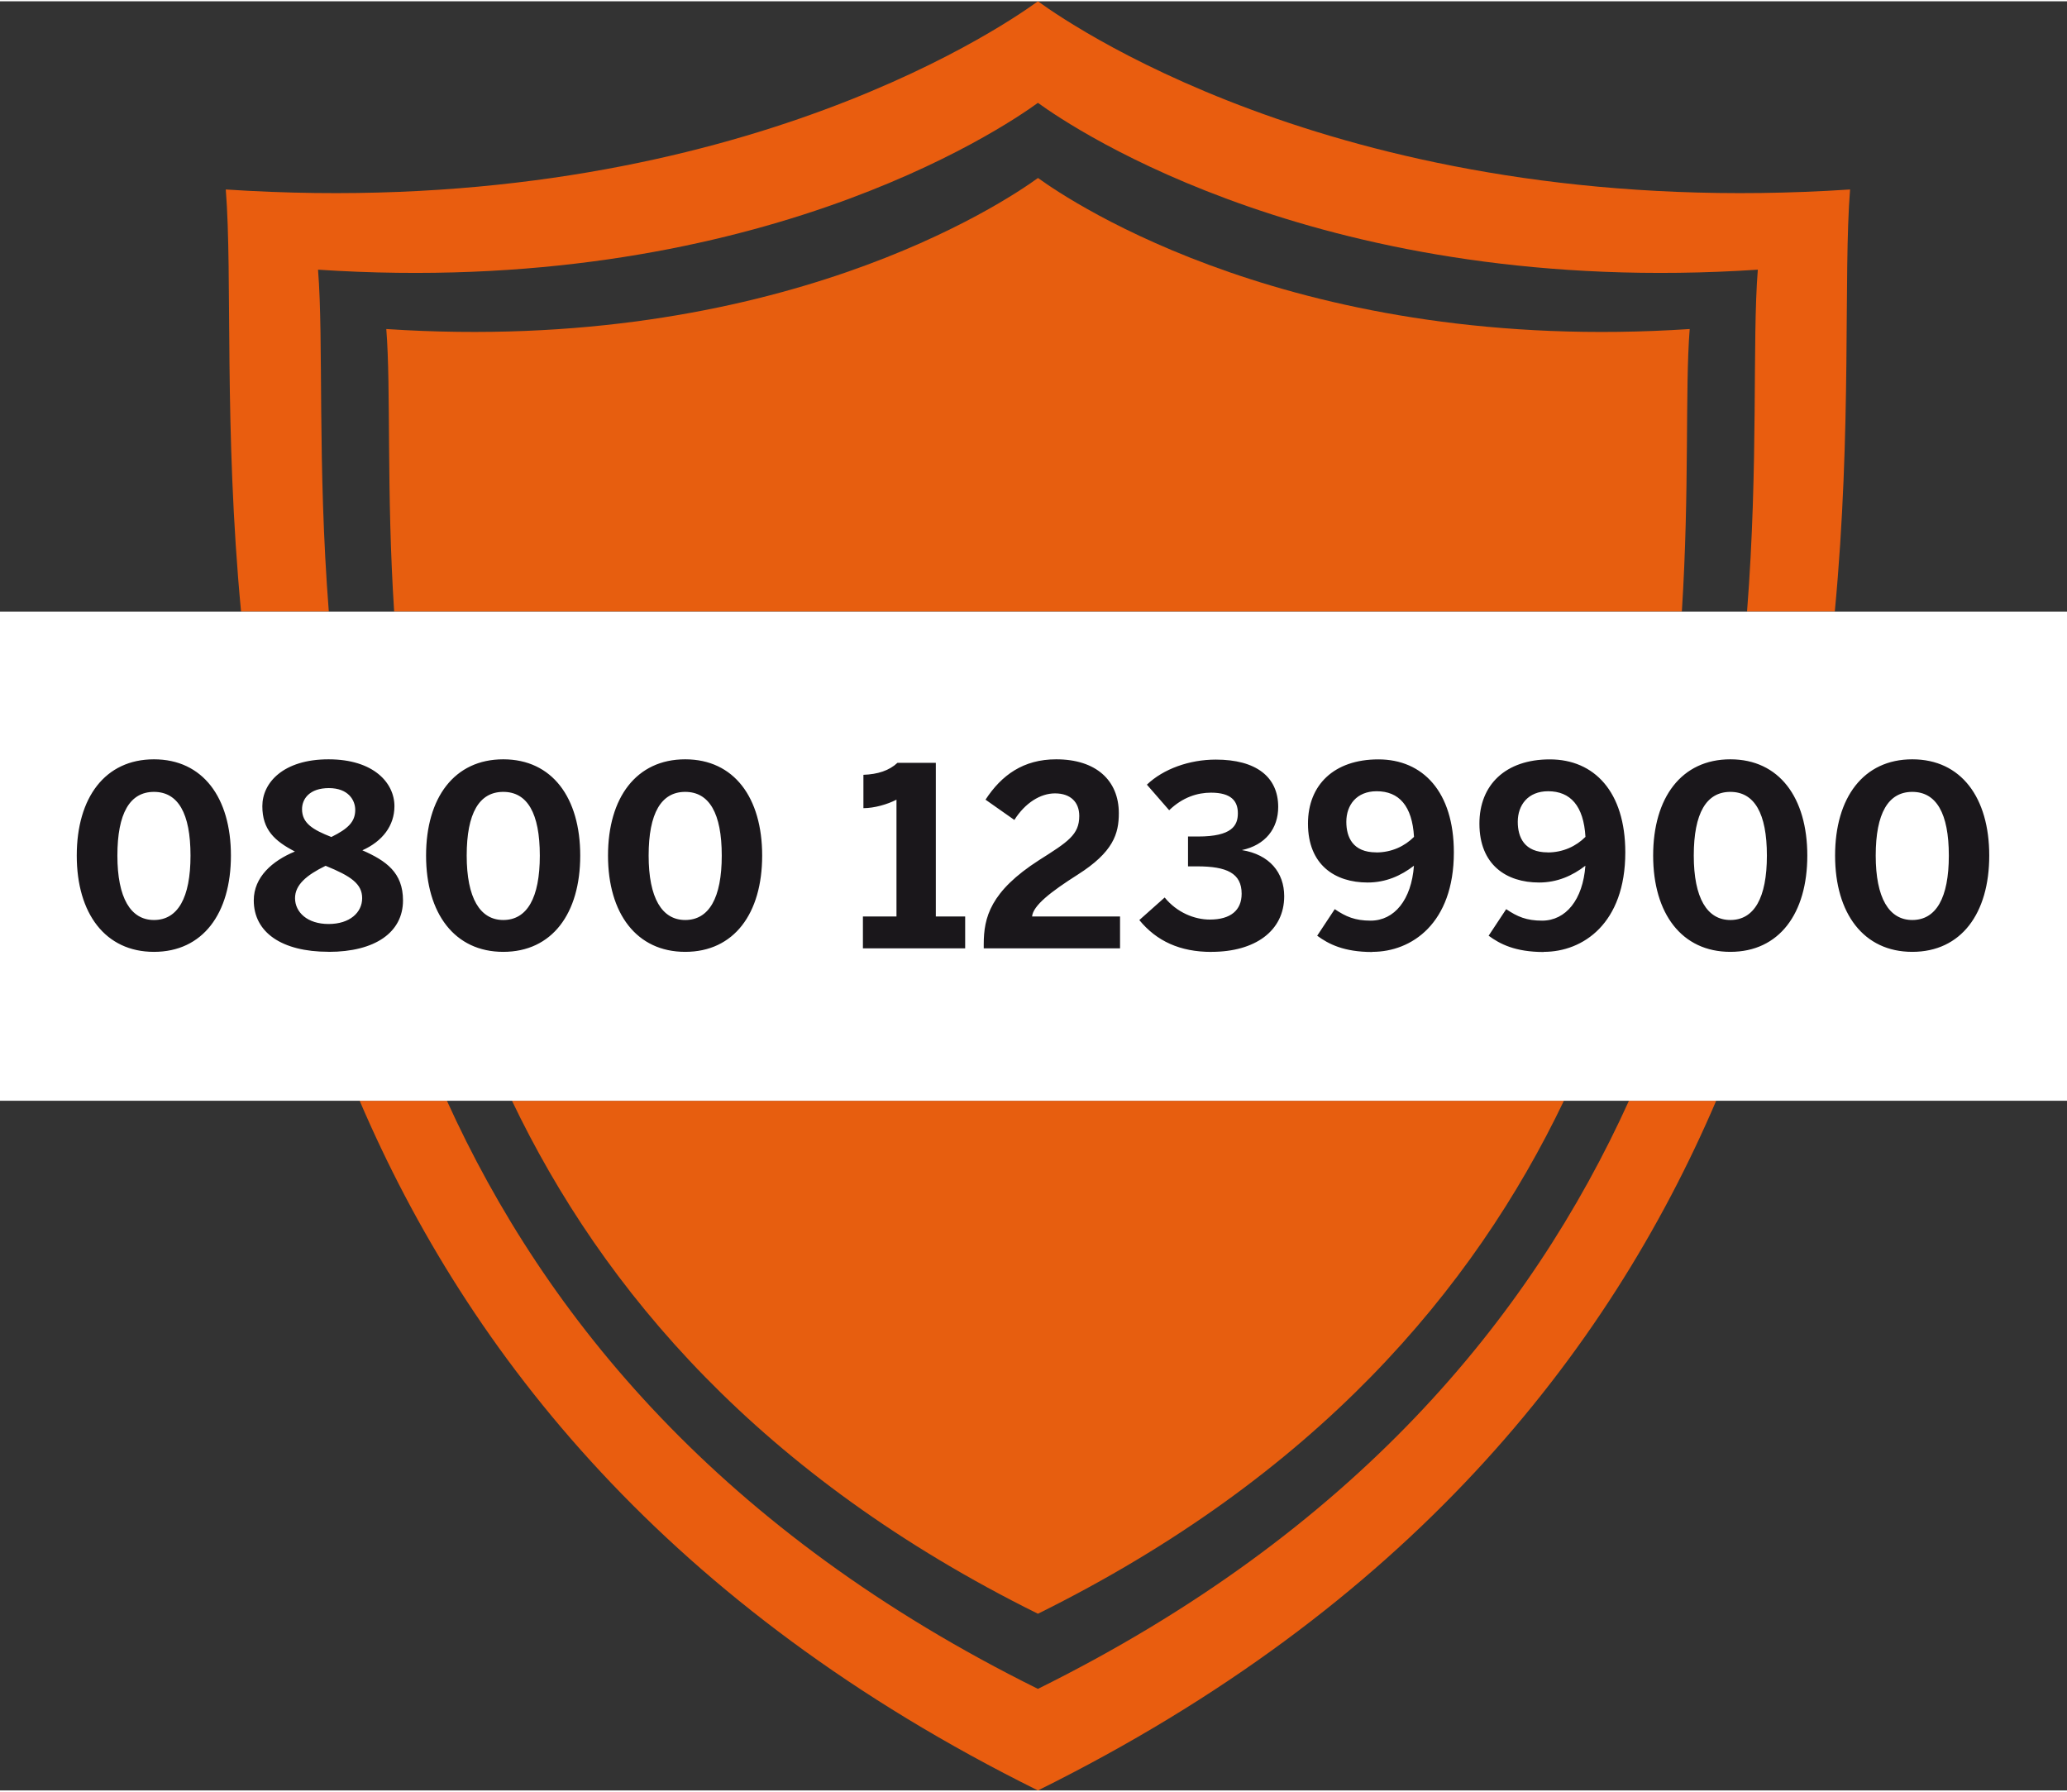
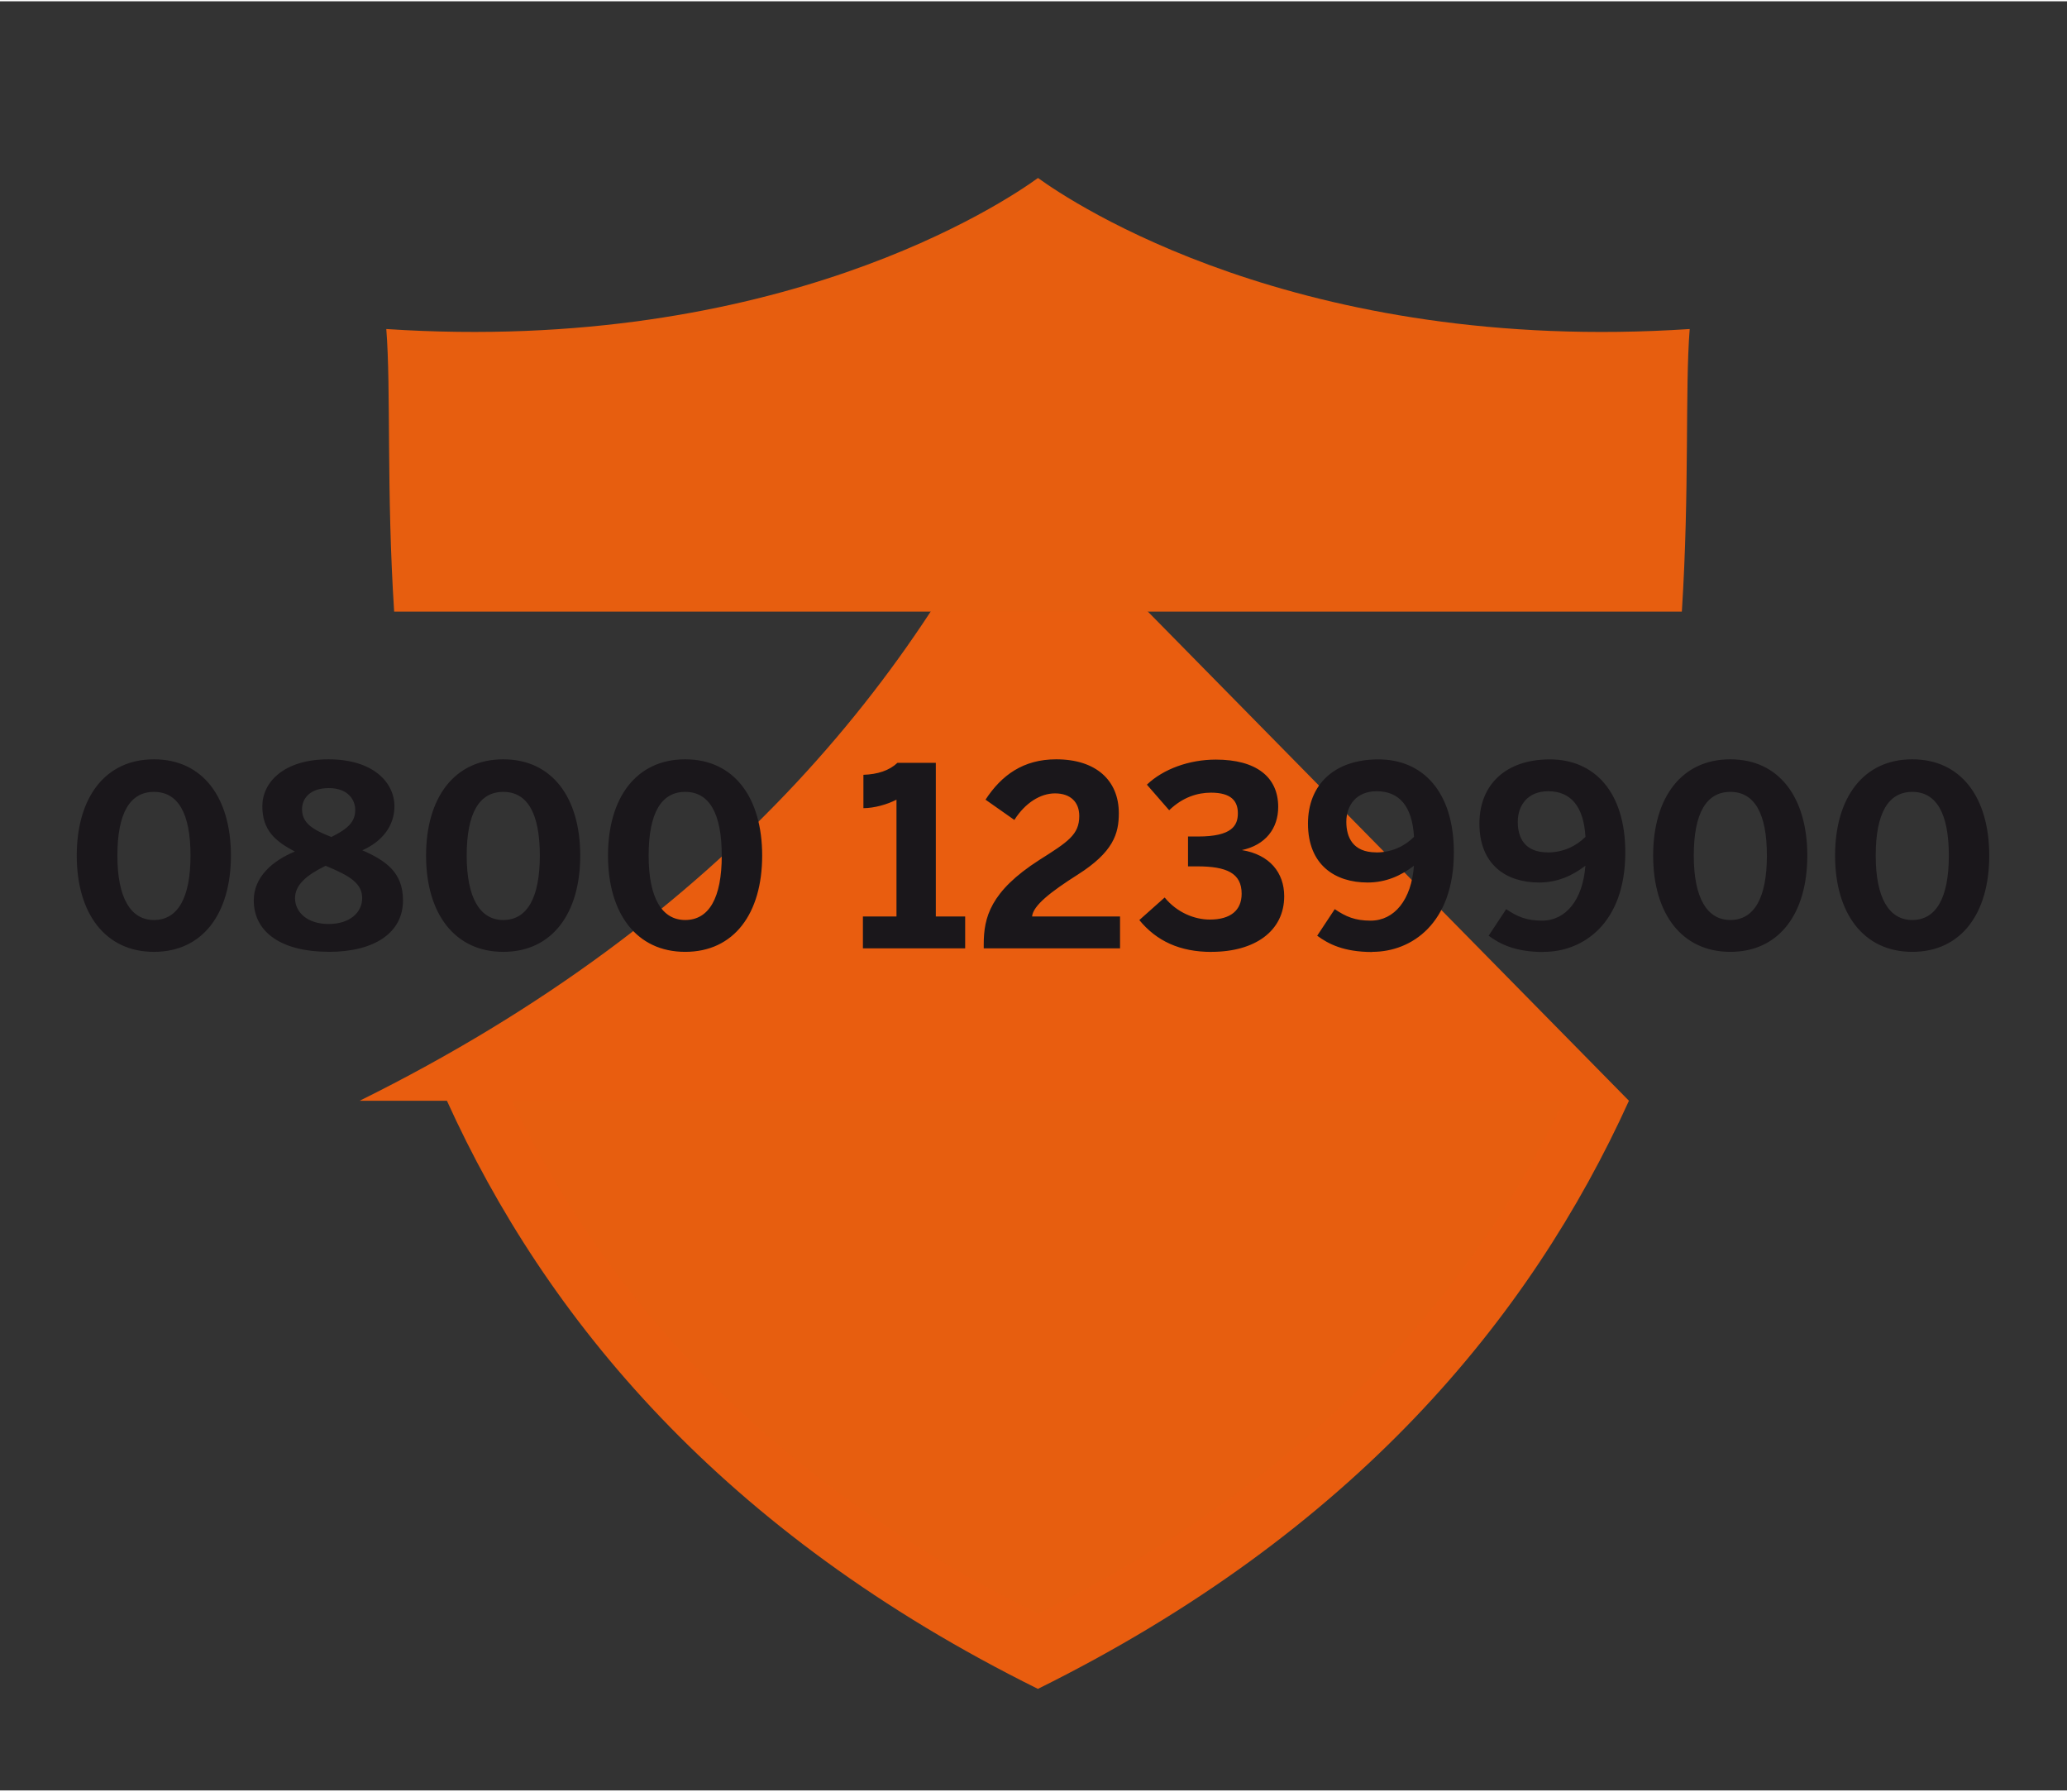
<svg xmlns="http://www.w3.org/2000/svg" height="338" viewBox="0 0 289.48 250.52" width="390">
  <rect x="0" y="0" width="289.48" height="250.52" fill="#333333" stroke="none" />
  <defs>
    <style>
      .cls-1 {
        isolation: isolate;
      }

      .cls-1, .cls-2, .cls-3 {
        fill: none;
      }

      .cls-4 {
        fill: #e95d0f;
      }

      .cls-5 {
        fill: #fff;
      }

      .cls-6 {
        fill: #e75e0f;
      }

      .cls-7 {
        fill: #1a171b;
      }

      .cls-8, .cls-3 {
        mix-blend-mode: multiply;
      }

      .cls-2 {
        mask: url(#mask);
      }

      .cls-9 {
        fill: url(#Unbenannter_Verlauf_15);
      }
    </style>
    <radialGradient cx="30.87" cy="126.02" data-name="Unbenannter Verlauf 15" fx="30.87" fy="126.02" gradientTransform="translate(108.49 35.93) scale(1.19 .67)" gradientUnits="userSpaceOnUse" id="Unbenannter_Verlauf_15" r="86.86">
      <stop offset="0" stop-color="#fff" />
      <stop offset=".96" stop-color="#000" />
    </radialGradient>
    <mask height="201.03" id="mask" maskUnits="userSpaceOnUse" width="207.08" x="41.75" y="24.75">
-       <ellipse class="cls-9" cx="145.29" cy="119.74" rx="103.54" ry="57.77" />
-     </mask>
+       </mask>
  </defs>
  <g class="cls-1">
    <g data-name="Ebene 3" id="Ebene_3">
      <g>
        <g>
-           <path class="cls-4" d="m46.05,85.46c-1.62-20.7-.71-37.92-1.51-47.88,60.57,4,95.71-19.65,100.82-23.36h0c5.11,3.71,40.25,27.36,100.82,23.36-.8,9.96.11,27.17-1.51,47.88h12.29c2.43-25.62,1.18-47.07,2.14-59.11C190.77,30.86,151.13,4.19,145.36,0h0s0,0,0,0h0c-5.77,4.19-45.41,30.86-113.74,26.35.96,12.04-.29,33.49,2.14,59.11h12.29Z" />
-           <path class="cls-4" d="m228.13,153.95c-13.8,30.41-38.49,60.42-82.77,82.35h0c-44.28-21.92-68.97-51.94-82.77-82.35h-12.22c15.22,35.55,43.25,70.96,94.99,96.57h0c51.74-25.62,79.76-61.02,94.99-96.57h-12.22Z" />
+           <path class="cls-4" d="m228.13,153.95c-13.8,30.41-38.49,60.42-82.77,82.35h0c-44.28-21.92-68.97-51.94-82.77-82.35h-12.22h0c51.74-25.62,79.76-61.02,94.99-96.57h-12.22Z" />
        </g>
        <g>
          <path class="cls-6" d="m235.54,85.46c1.09-17.06.43-31.17,1.1-39.57-54.83,3.62-86.64-17.79-91.27-21.15h0c-4.63,3.36-36.44,24.76-91.27,21.15.67,8.4,0,22.51,1.1,39.57h180.34Z" />
          <path class="cls-6" d="m71.7,153.95c12.72,26.59,34.89,52.63,73.66,71.83h0c38.77-19.19,60.94-45.24,73.66-71.83H71.7Z" />
        </g>
        <g class="cls-2">
          <g class="cls-3">
            <path d="m145.36,24.75h0c-4.63,3.36-36.44,24.76-91.27,21.15,2.36,29.44-11.78,128.86,91.27,179.88h0c103.05-51.02,88.92-150.45,91.27-179.88-54.83,3.62-86.64-17.79-91.27-21.15h0Z" />
-             <path class="cls-8" d="m145.36,24.75h0c-4.63,3.36-36.44,24.76-91.27,21.15,2.36,29.44-11.78,128.86,91.27,179.88h0c103.05-51.02,88.92-150.45,91.27-179.88-54.83,3.62-86.64-17.79-91.27-21.15h0Z" />
          </g>
        </g>
-         <polygon class="cls-5" points="0 85.46 0 153.95 289.48 153.95 289.48 85.46 0 85.46 0 85.46" />
        <path class="cls-7" d="m21.56,133.1c6.84,0,10.78-5.37,10.78-13.48s-3.93-13.48-10.78-13.48-10.81,5.37-10.81,13.48,4,13.48,10.81,13.48h0Zm0-4.46c-3.26,0-5.12-3.09-5.12-9.02s1.75-8.92,5.12-8.92,5.12,2.98,5.12,8.92-1.79,9.02-5.12,9.02h0Zm24.46,4.46c6.53,0,10.42-2.74,10.42-7.2,0-3.9-2.35-5.55-5.69-7.02,2.81-1.26,4.49-3.44,4.49-6.18,0-3.26-2.91-6.56-9.23-6.56s-9.27,3.26-9.27,6.56,1.72,4.88,4.56,6.35c-3.16,1.3-5.76,3.58-5.76,6.84,0,4.49,3.93,7.2,10.46,7.2h0Zm.39-16.08c-2.6-1.02-4.11-1.93-4.11-3.9,0-1.44,1.05-2.95,3.76-2.95s3.69,1.68,3.69,3.05c0,1.65-.98,2.63-3.33,3.79h0Zm-.39,12.18c-2.98,0-4.7-1.65-4.7-3.62,0-1.86,1.61-3.23,4.28-4.53,3.55,1.44,5.12,2.53,5.12,4.53s-1.72,3.62-4.7,3.62h0Zm24.46,3.9c6.84,0,10.78-5.37,10.78-13.48s-3.93-13.48-10.78-13.48-10.81,5.37-10.81,13.48,4,13.48,10.81,13.48h0Zm0-4.46c-3.26,0-5.12-3.09-5.12-9.02s1.75-8.92,5.12-8.92,5.12,2.98,5.12,8.92-1.79,9.02-5.12,9.02h0Zm25.48,4.46c6.84,0,10.78-5.37,10.78-13.48s-3.93-13.48-10.78-13.48-10.81,5.37-10.81,13.48,4,13.48,10.81,13.48h0Zm0-4.46c-3.26,0-5.12-3.09-5.12-9.02s1.76-8.92,5.12-8.92,5.12,2.98,5.12,8.92-1.79,9.02-5.12,9.02h0Zm24.89,3.97h14.32v-4.46h-4.11v-21.52h-5.37c-1.16,1.09-2.77,1.61-4.77,1.68v4.67c1.51,0,3.37-.53,4.63-1.19v16.36h-4.7v4.46h0Zm16.92,0h19.09v-4.46h-12.32c.14-1.54,2.63-3.47,6.39-5.86,4.98-3.16,5.76-5.72,5.76-8.6,0-4.6-3.19-7.55-8.77-7.55-4.6,0-7.65,2.21-9.9,5.65l4.04,2.84c1.51-2.39,3.65-3.72,5.69-3.72,2.18,0,3.4,1.23,3.4,3.16,0,2.63-1.58,3.62-5.62,6.18-6.84,4.39-7.76,8.04-7.76,11.79v.56h0Zm31.9.49c6.07,0,10.18-2.91,10.18-7.79,0-3.3-2.04-5.83-5.93-6.46,3.3-.7,5.09-3.02,5.09-6.04,0-4.21-3.09-6.63-8.74-6.63-3.69,0-7.34,1.3-9.65,3.51l3.12,3.58c1.9-1.83,3.97-2.46,5.86-2.46,2.81,0,3.76,1.16,3.76,2.88s-.81,3.26-5.58,3.26h-1.4v4.18h1.3c4.11,0,6.21.95,6.21,3.83,0,2.32-1.54,3.62-4.46,3.62-2.14,0-4.6-.98-6.32-3.09l-3.55,3.16c2.42,2.95,5.69,4.46,10.11,4.46h0Zm22.53,0c5.48,0,11.41-3.97,11.41-13.93,0-8.49-4.35-13.02-10.57-13.02s-9.86,3.58-9.86,8.99c0,5.79,3.79,8.25,8.35,8.25,2.56,0,4.67-.95,6.49-2.35-.35,4.77-2.74,7.69-6.07,7.69-2.18,0-3.47-.56-5.02-1.61l-2.46,3.72c1.58,1.16,3.72,2.28,7.72,2.28h0Zm.53-13.93c-3.26,0-4.18-2.11-4.18-4.28,0-2.35,1.44-4.28,4.25-4.28,3.12,0,4.98,2.04,5.23,6.39-1.3,1.3-3.12,2.18-5.3,2.18h0Zm23.48,13.93c5.48,0,11.41-3.97,11.41-13.93,0-8.49-4.35-13.02-10.57-13.02s-9.86,3.58-9.86,8.99c0,5.79,3.79,8.25,8.35,8.25,2.56,0,4.67-.95,6.49-2.35-.35,4.77-2.74,7.69-6.07,7.69-2.18,0-3.47-.56-5.02-1.61l-2.46,3.72c1.58,1.16,3.72,2.28,7.72,2.28h0Zm.53-13.93c-3.26,0-4.18-2.11-4.18-4.28,0-2.35,1.44-4.28,4.25-4.28,3.12,0,4.98,2.04,5.23,6.39-1.3,1.3-3.12,2.18-5.3,2.18h0Zm25.59,13.93c6.84,0,10.78-5.37,10.78-13.48s-3.93-13.48-10.78-13.48-10.81,5.37-10.81,13.48,4,13.48,10.81,13.48h0Zm0-4.46c-3.26,0-5.12-3.09-5.12-9.02s1.76-8.92,5.12-8.92,5.12,2.98,5.12,8.92-1.79,9.02-5.12,9.02h0Zm25.48,4.46c6.84,0,10.78-5.37,10.78-13.48s-3.93-13.48-10.78-13.48-10.81,5.37-10.81,13.48,4,13.48,10.81,13.48h0Zm0-4.46c-3.26,0-5.12-3.09-5.12-9.02s1.76-8.92,5.12-8.92,5.12,2.98,5.12,8.92-1.79,9.02-5.12,9.02h0Z" />
      </g>
    </g>
  </g>
</svg>